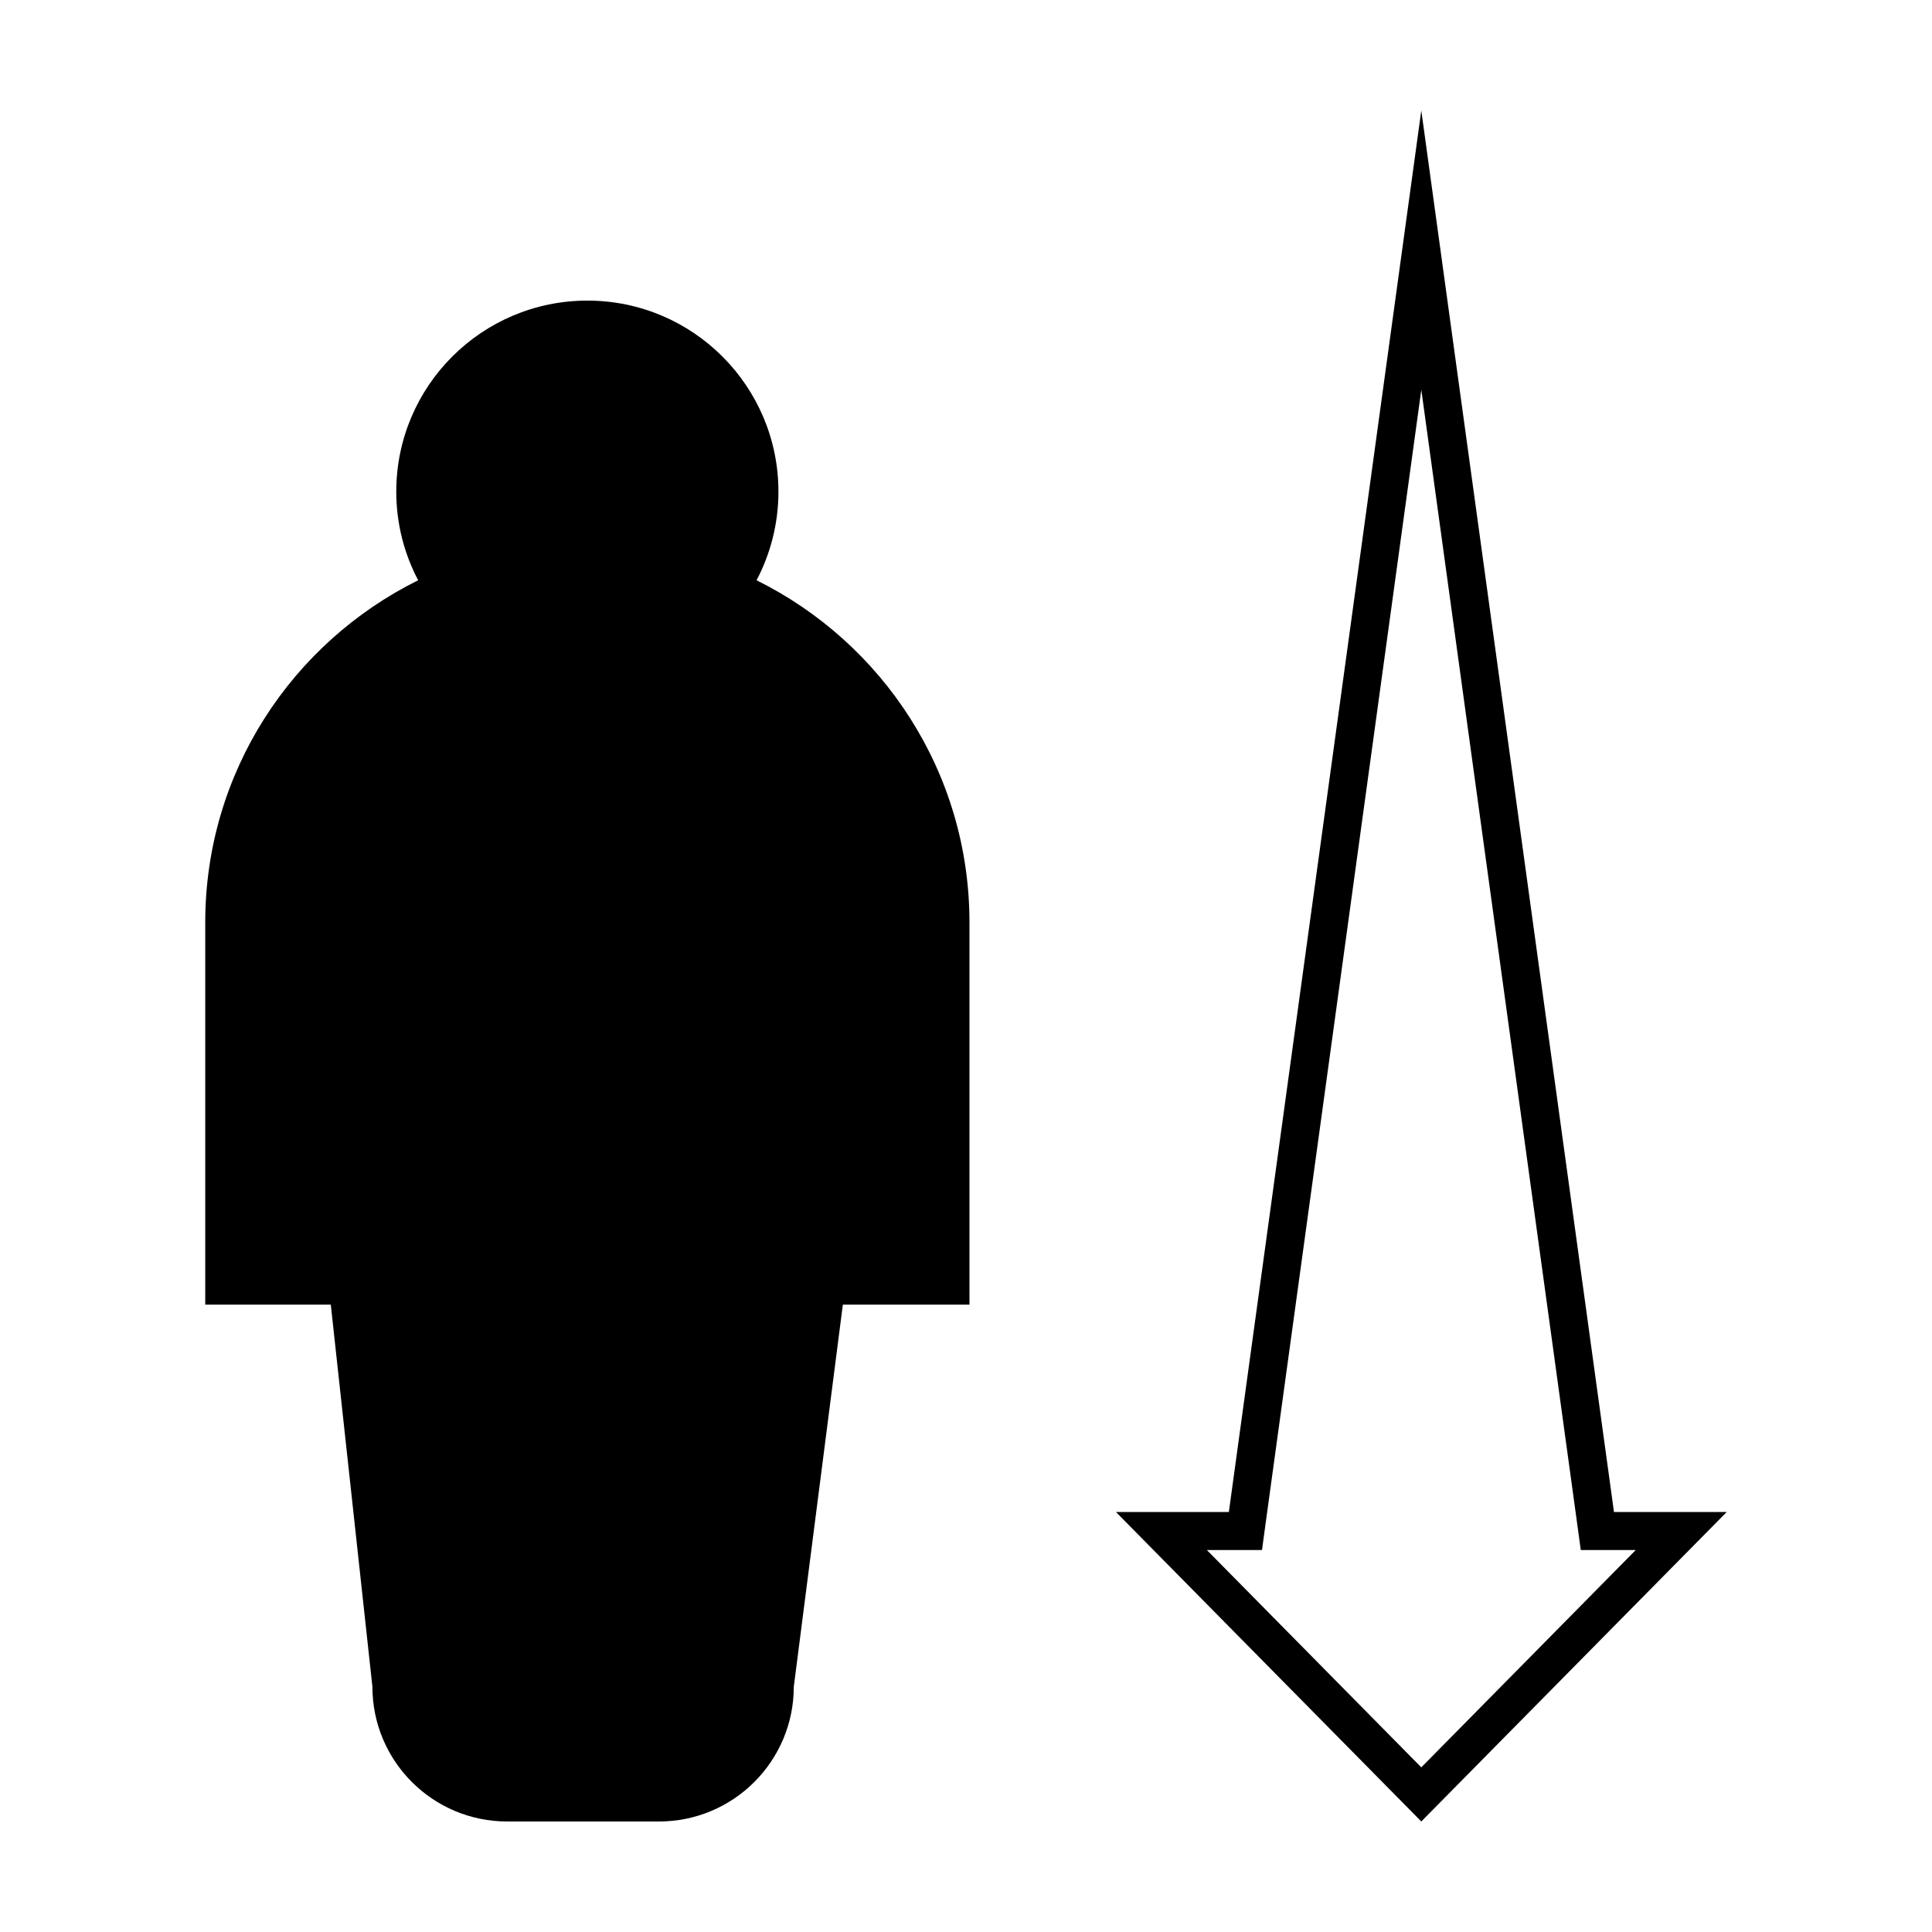
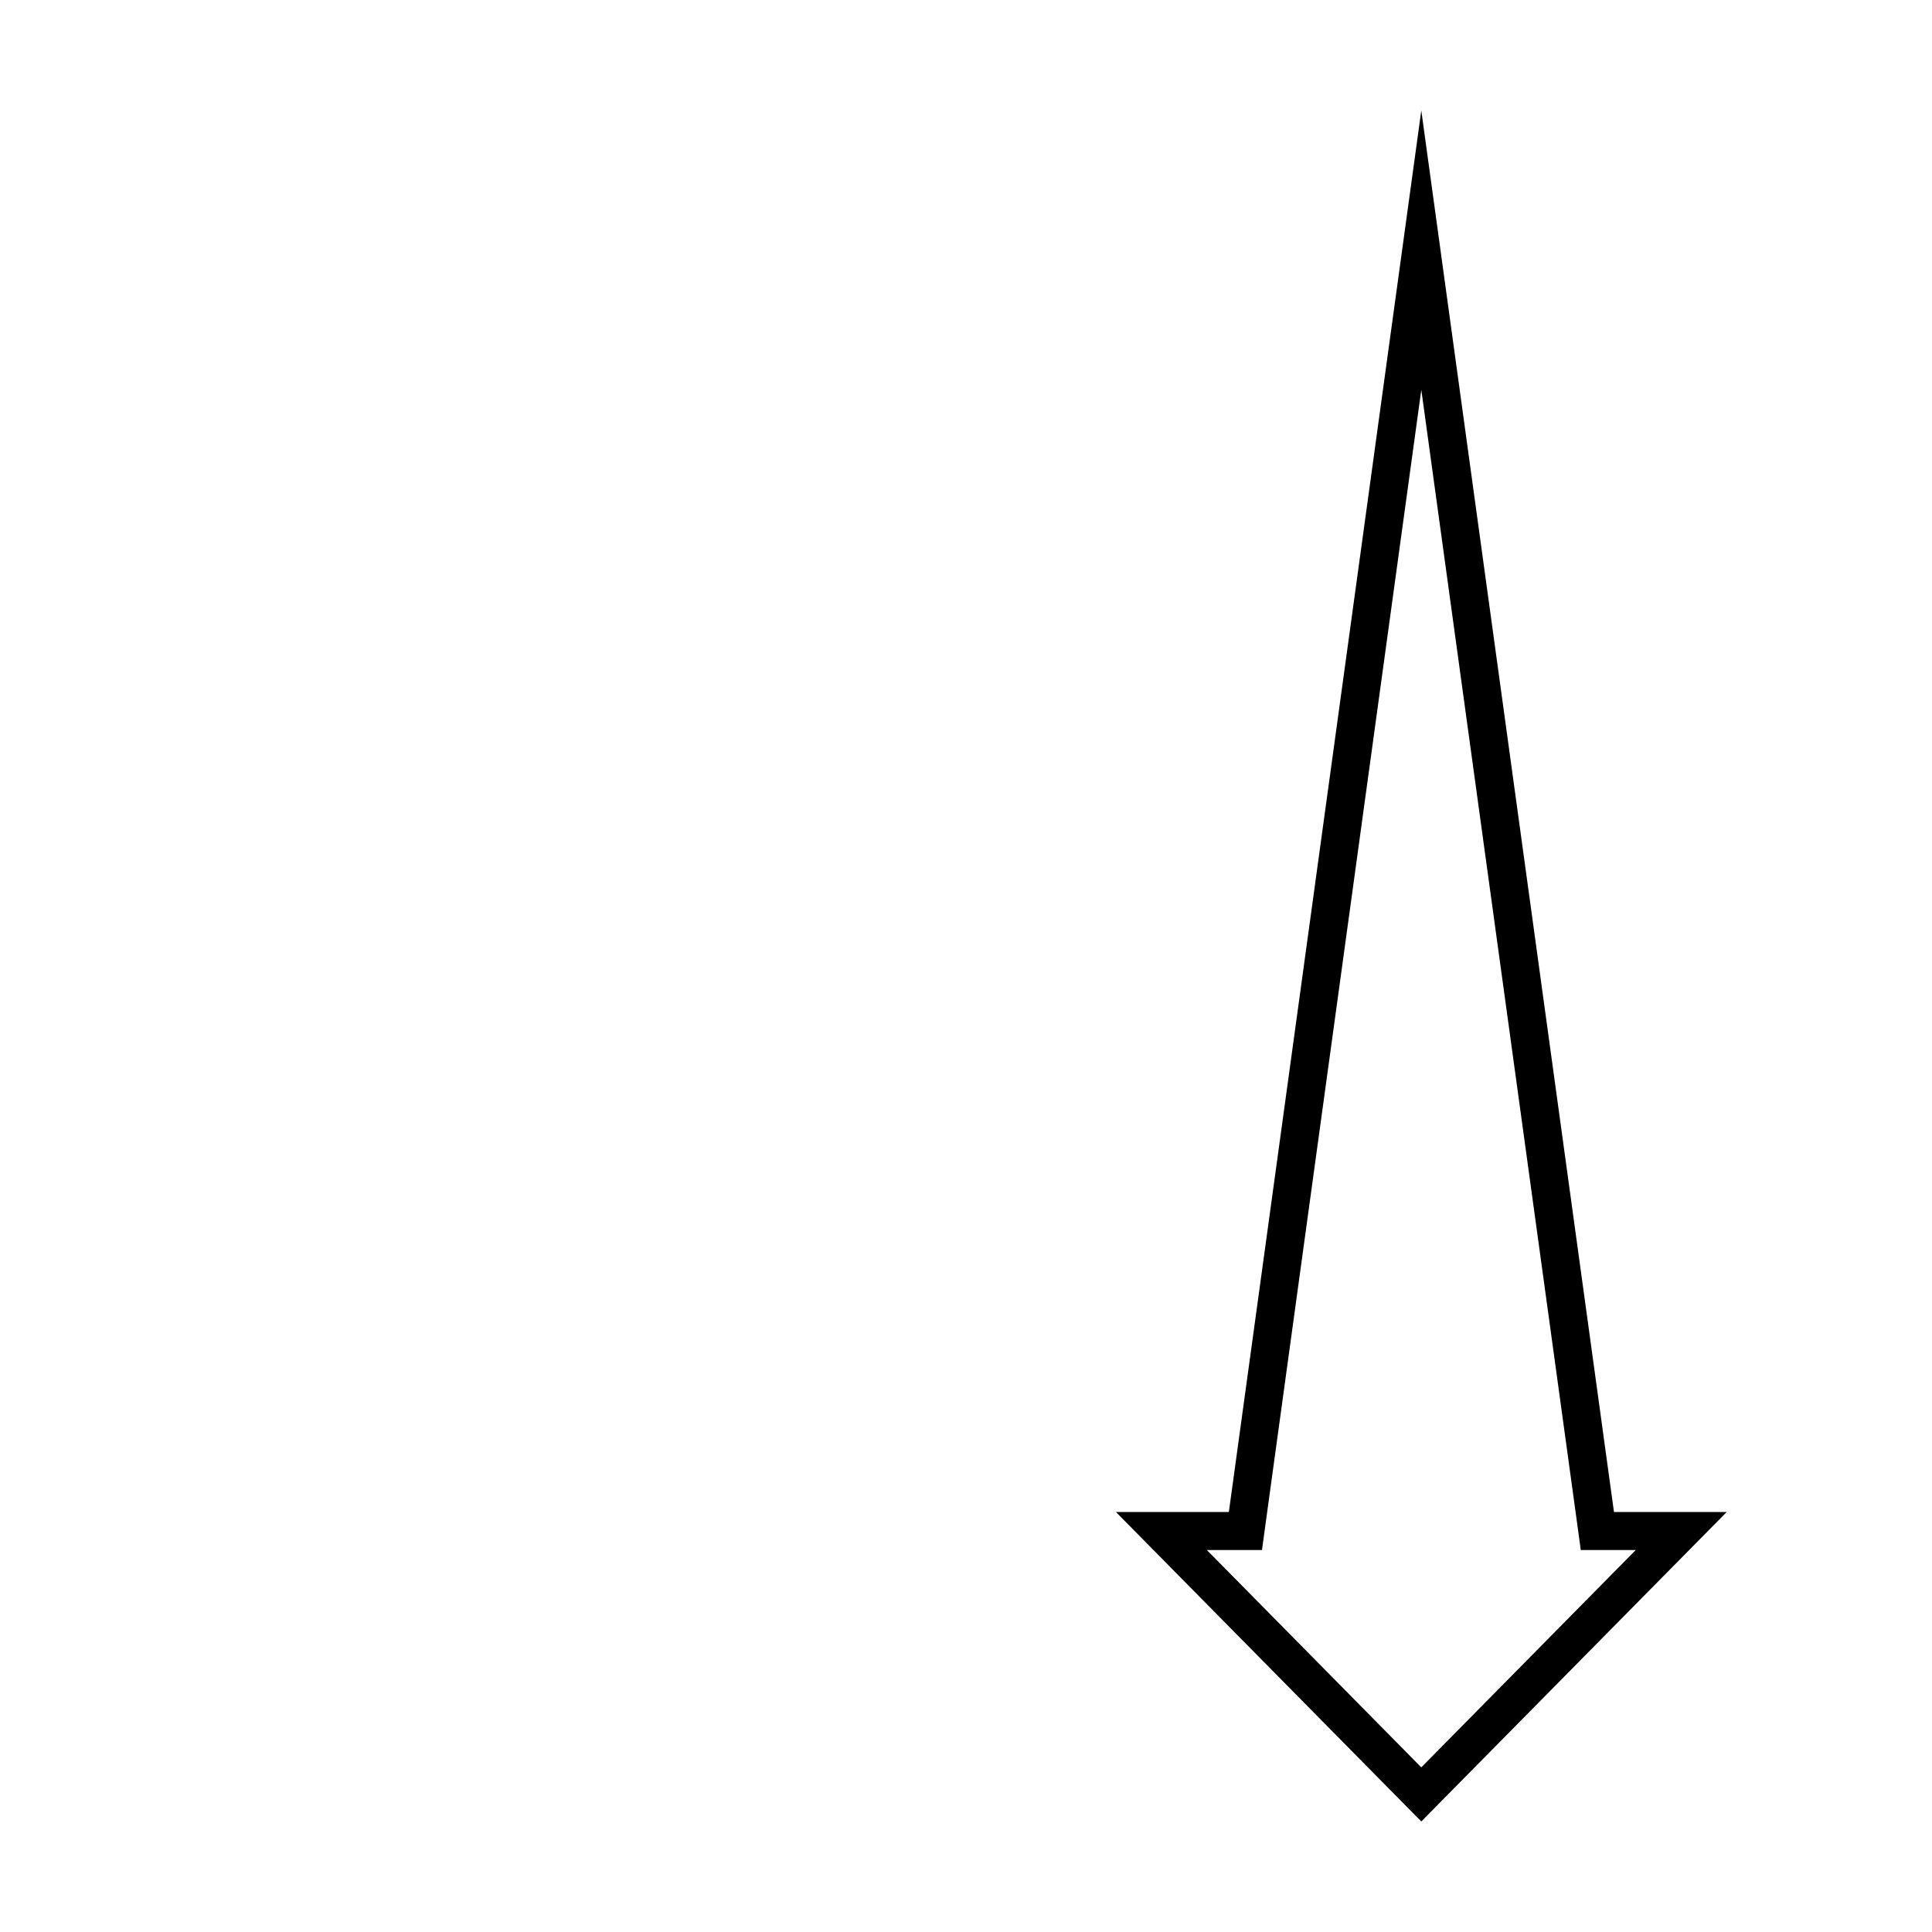
<svg xmlns="http://www.w3.org/2000/svg" fill="#000000" width="800px" height="800px" version="1.1" viewBox="144 144 512 512">
  <g>
-     <path d="m344.5 297.78c3.684-7.023 5.793-15.004 5.793-23.477 0-27.969-22.672-50.641-50.629-50.641-27.965 0-50.648 22.672-50.648 50.637 0 8.48 2.109 16.461 5.801 23.477-33.406 16.547-56.426 50.879-56.426 90.688v101.28h33.273l11.027 101.25c0 19.73 15.992 35.719 35.719 35.719h40.223c19.73 0 35.73-15.992 35.73-35.719l13-101.25h33.555v-101.28c0-39.805-23.02-74.141-56.418-90.684z" />
    <path d="m571.72 544.7-51.062-371.42-51 371.42h-29.922l80.922 82.008 80.941-82.012zm-107.89 10.074h14.609l1.188-8.707 41.035-298.77 41.07 298.77 1.188 8.707h14.57l-56.836 57.594z" />
  </g>
</svg>